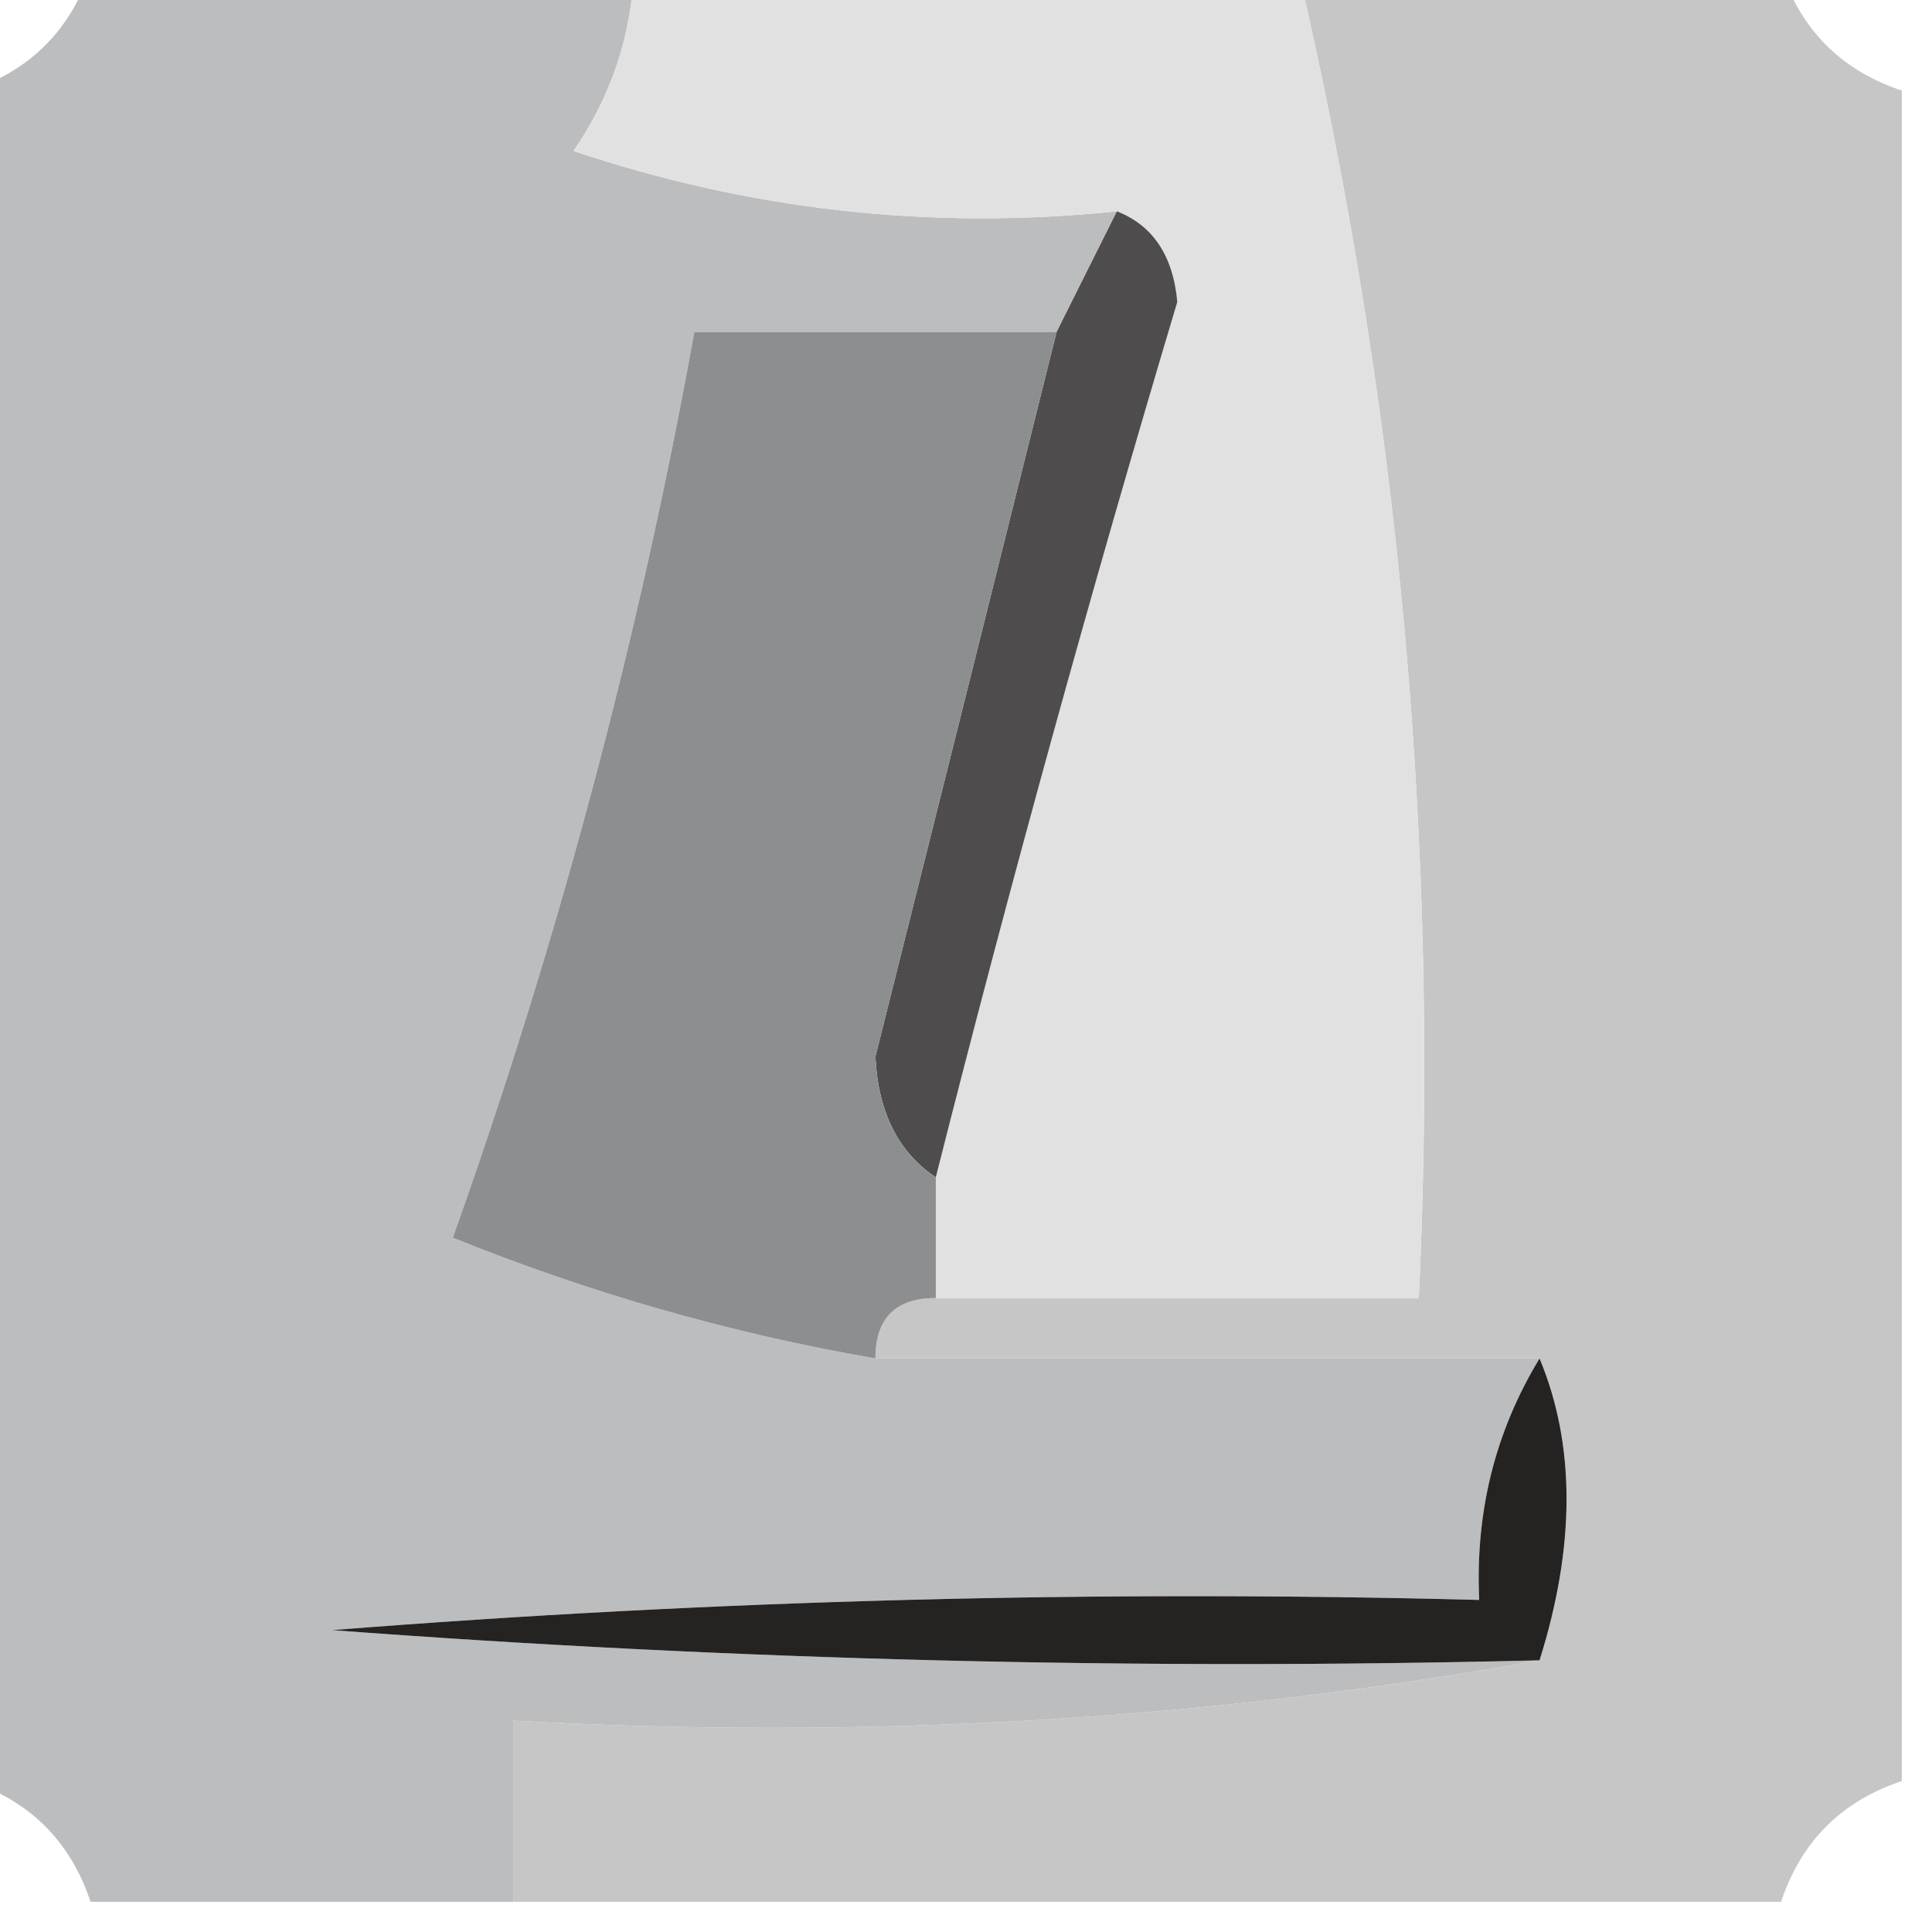
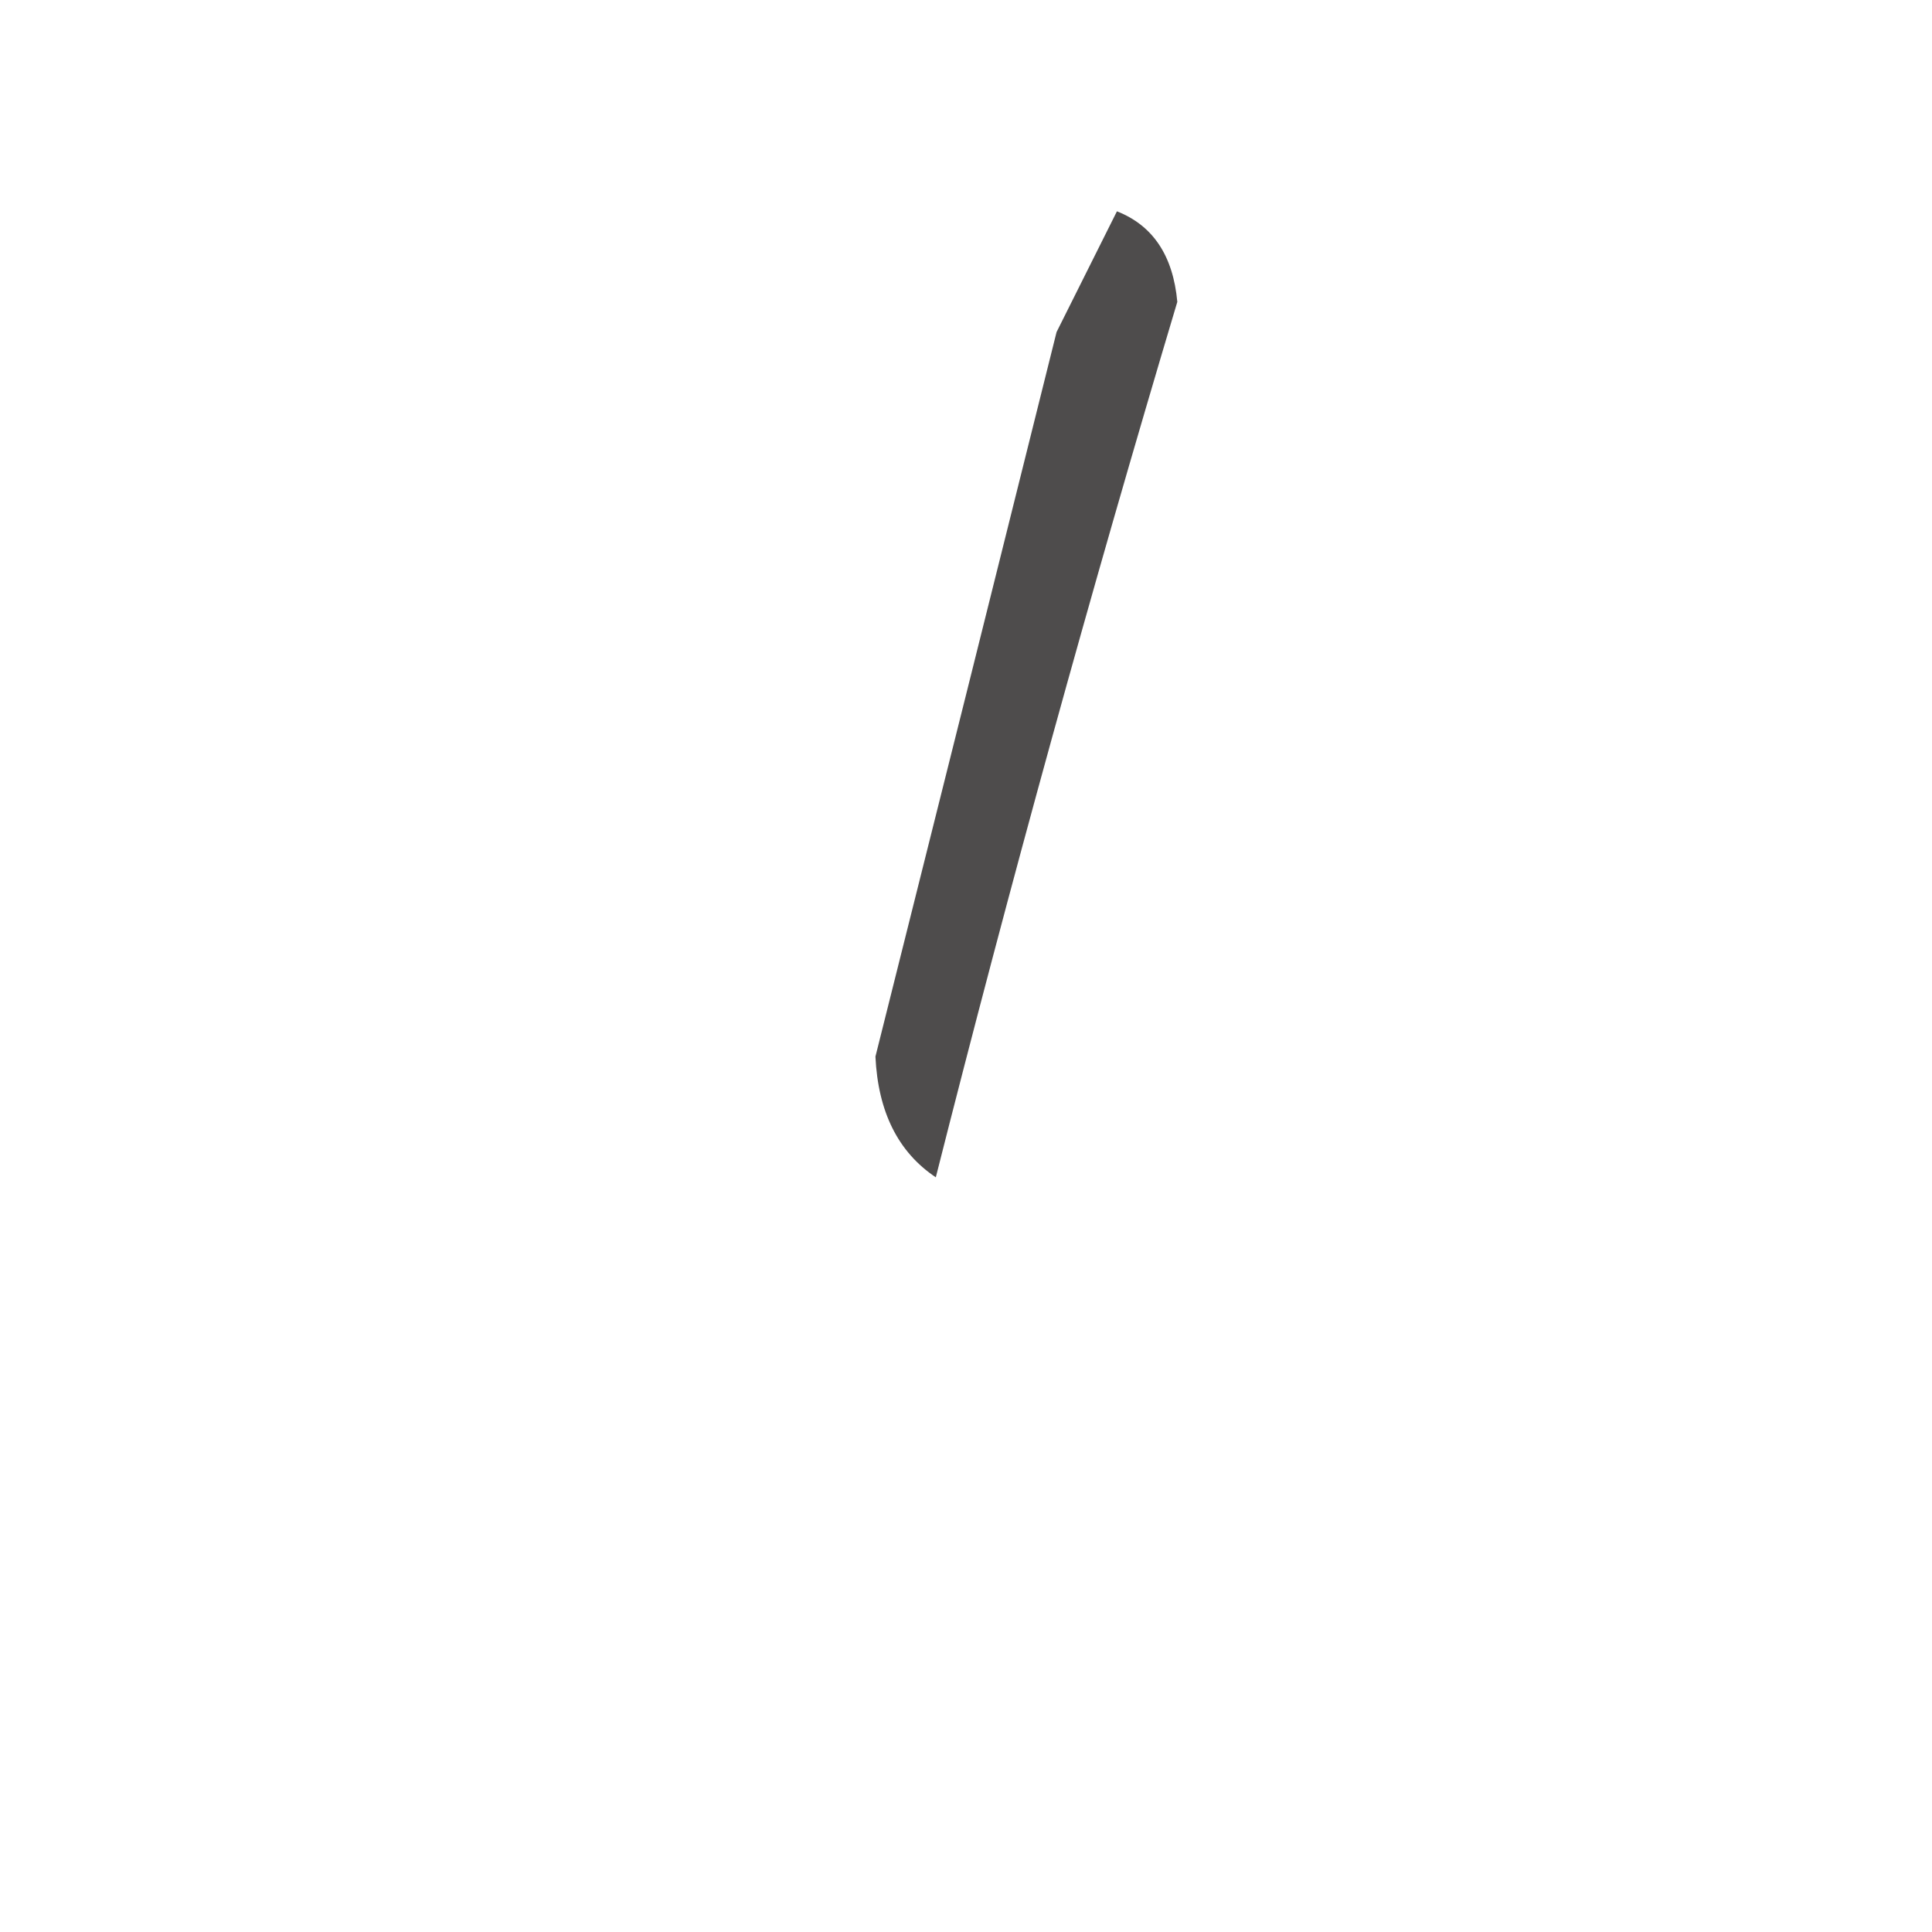
<svg xmlns="http://www.w3.org/2000/svg" version="1.1" width="32px" height="32px" style="shape-rendering:geometricPrecision; text-rendering:geometricPrecision; image-rendering:optimizeQuality; fill-rule:evenodd; clip-rule:evenodd">
  <g>
-     <path style="opacity:0.976" fill="#babbbc" d="M 1.5,-0.5 C 4.5,-0.5 7.5,-0.5 10.5,-0.5C 10.461,0.583 10.127,1.583 9.5,2.5C 12.428,3.484 15.428,3.817 18.5,3.5C 18.167,4.167 17.833,4.833 17.5,5.5C 15.5,5.5 13.5,5.5 11.5,5.5C 10.578,10.6 9.245,15.6 7.5,20.5C 9.777,21.421 12.11,22.087 14.5,22.5C 18.167,22.5 21.833,22.5 25.5,22.5C 24.766,23.708 24.433,25.041 24.5,26.5C 18.158,26.334 11.825,26.5 5.5,27C 12.158,27.5 18.825,27.666 25.5,27.5C 20.025,28.489 14.358,28.822 8.5,28.5C 8.5,29.5 8.5,30.5 8.5,31.5C 6.167,31.5 3.833,31.5 1.5,31.5C 1.167,30.5 0.5,29.833 -0.5,29.5C -0.5,20.167 -0.5,10.833 -0.5,1.5C 0.5,1.167 1.167,0.5 1.5,-0.5 Z" />
-   </g>
+     </g>
  <g>
-     <path style="opacity:0.972" fill="#c4c4c4" d="M 21.5,-0.5 C 24.167,-0.5 26.833,-0.5 29.5,-0.5C 29.833,0.5 30.5,1.167 31.5,1.5C 31.5,10.833 31.5,20.167 31.5,29.5C 30.5,29.833 29.833,30.5 29.5,31.5C 22.5,31.5 15.5,31.5 8.5,31.5C 8.5,30.5 8.5,29.5 8.5,28.5C 14.358,28.822 20.025,28.489 25.5,27.5C 26.096,25.602 26.096,23.935 25.5,22.5C 21.833,22.5 18.167,22.5 14.5,22.5C 14.5,21.833 14.833,21.5 15.5,21.5C 18.167,21.5 20.833,21.5 23.5,21.5C 23.848,14.048 23.182,6.714 21.5,-0.5 Z" />
-   </g>
+     </g>
  <g>
-     <path style="opacity:1" fill="#e1e1e1" d="M 10.5,-0.5 C 14.167,-0.5 17.833,-0.5 21.5,-0.5C 23.182,6.714 23.848,14.048 23.5,21.5C 20.833,21.5 18.167,21.5 15.5,21.5C 15.5,20.833 15.5,20.167 15.5,19.5C 16.725,14.656 18.058,9.823 19.5,5C 19.43,4.235 19.097,3.735 18.5,3.5C 15.428,3.817 12.428,3.484 9.5,2.5C 10.127,1.583 10.461,0.583 10.5,-0.5 Z" />
-   </g>
+     </g>
  <g>
    <path style="opacity:1" fill="#4e4c4c" d="M 18.5,3.5 C 19.097,3.735 19.43,4.235 19.5,5C 18.058,9.823 16.725,14.656 15.5,19.5C 14.876,19.083 14.543,18.416 14.5,17.5C 15.508,13.482 16.508,9.482 17.5,5.5C 17.833,4.833 18.167,4.167 18.5,3.5 Z" />
  </g>
  <g>
-     <path style="opacity:1" fill="#8c8e90" d="M 17.5,5.5 C 16.508,9.482 15.508,13.482 14.5,17.5C 14.543,18.416 14.876,19.083 15.5,19.5C 15.5,20.167 15.5,20.833 15.5,21.5C 14.833,21.5 14.5,21.833 14.5,22.5C 12.11,22.087 9.777,21.421 7.5,20.5C 9.245,15.6 10.578,10.6 11.5,5.5C 13.5,5.5 15.5,5.5 17.5,5.5 Z" />
-   </g>
+     </g>
  <g>
-     <path style="opacity:1" fill="#252222" d="M 25.5,22.5 C 26.096,23.935 26.096,25.602 25.5,27.5C 18.825,27.666 12.158,27.5 5.5,27C 11.825,26.5 18.158,26.334 24.5,26.5C 24.433,25.041 24.766,23.708 25.5,22.5 Z" />
-   </g>
+     </g>
</svg>